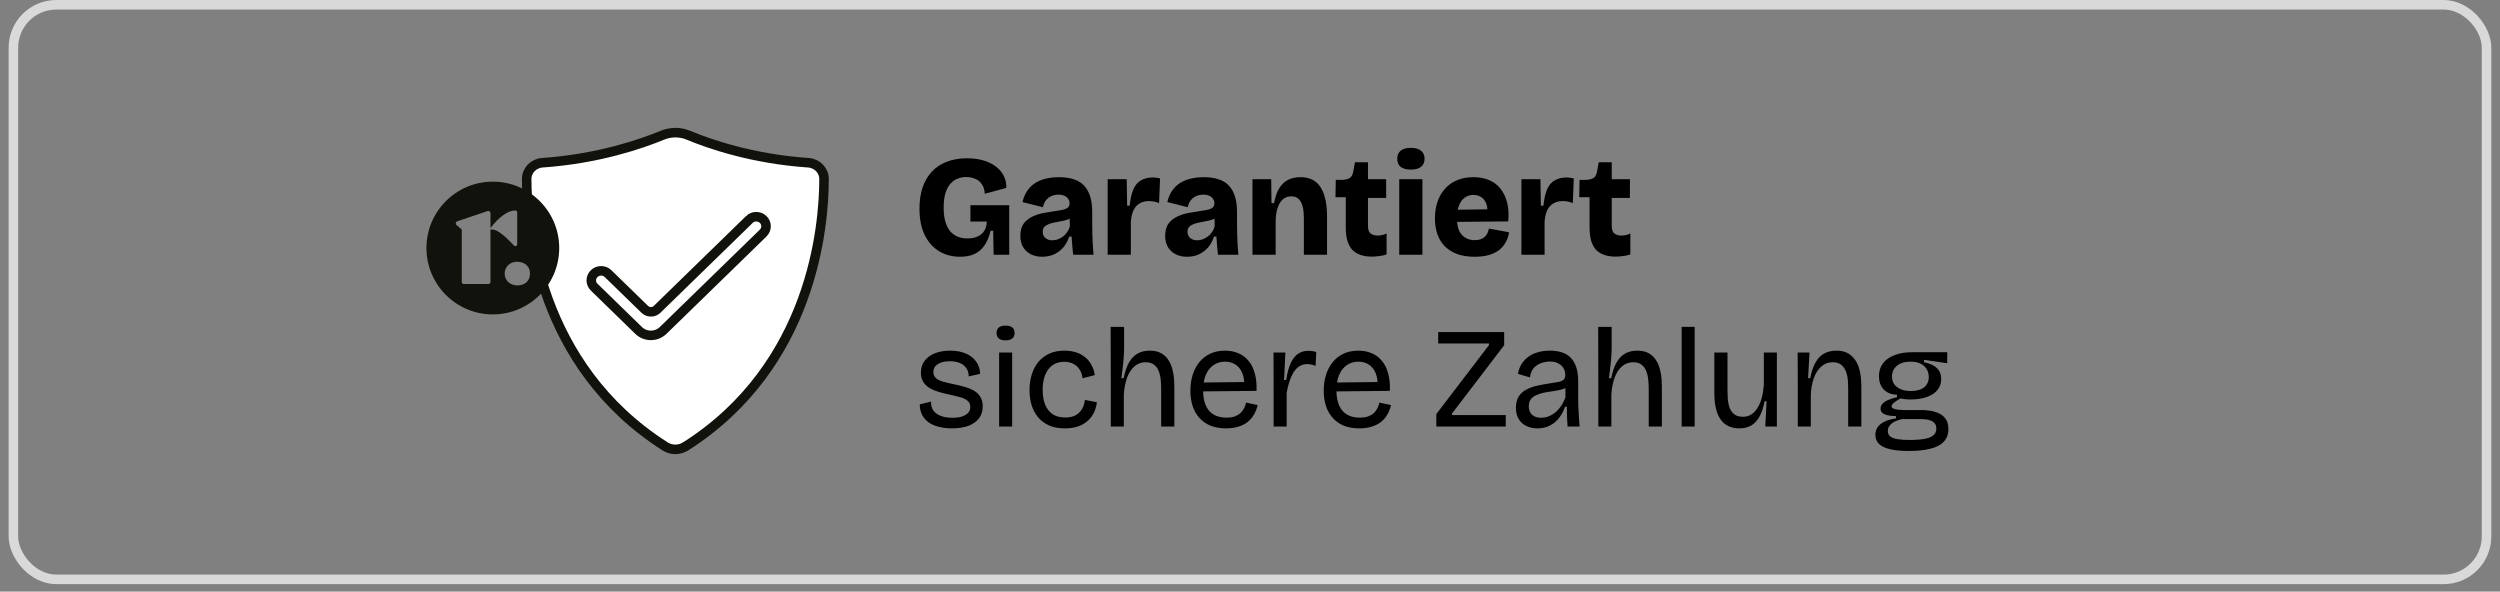
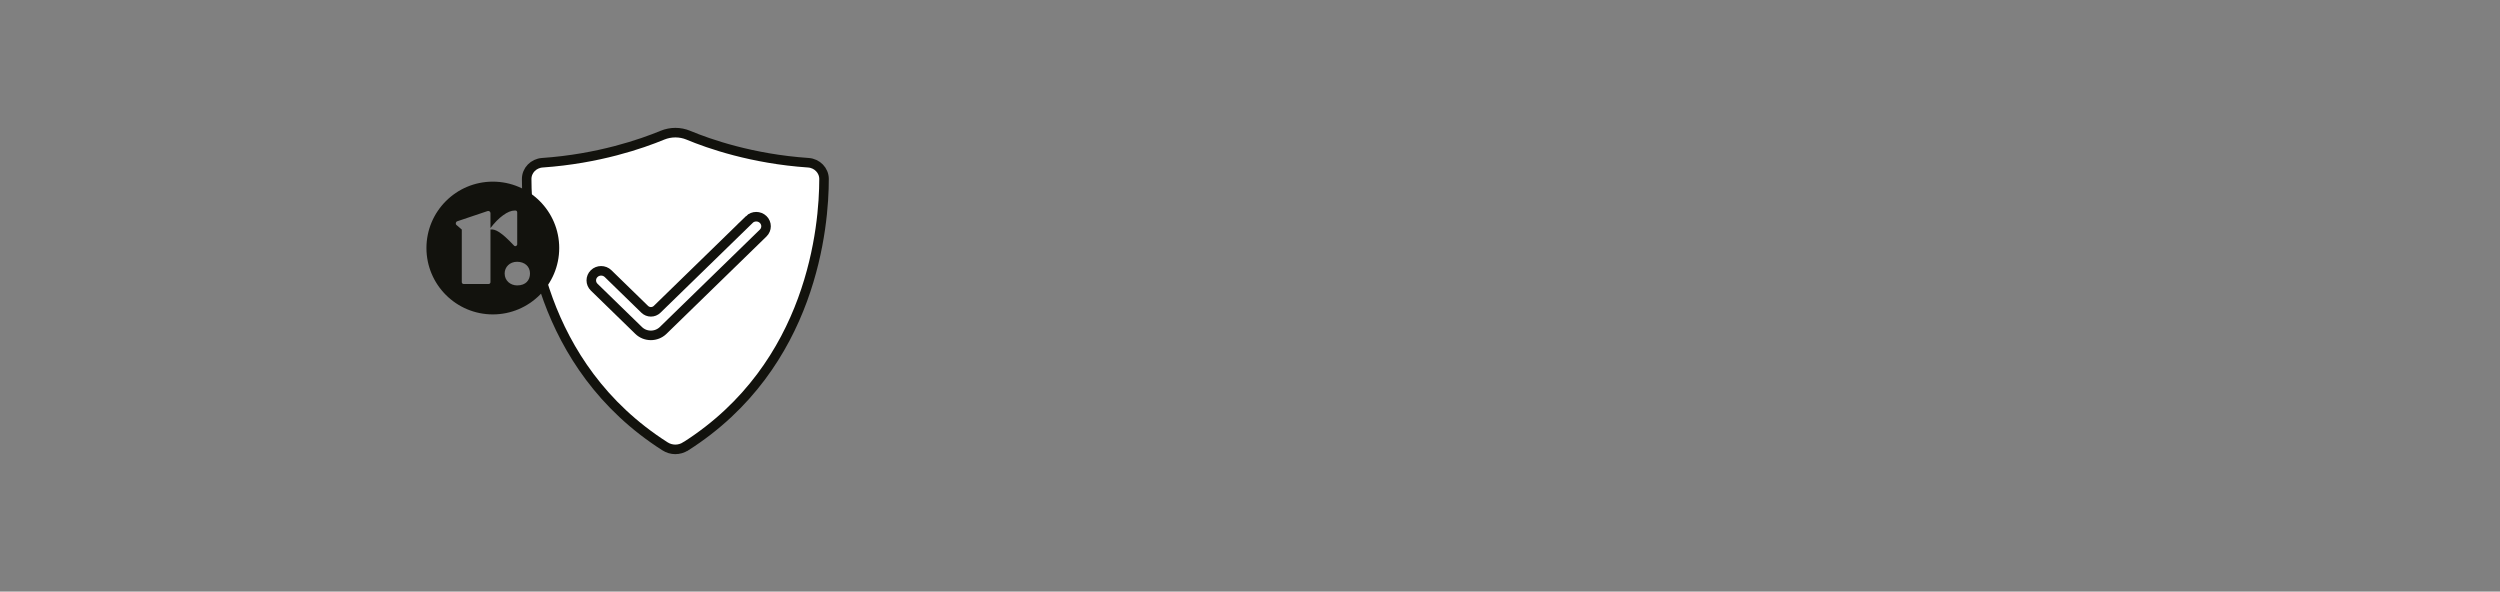
<svg xmlns="http://www.w3.org/2000/svg" width="262" height="62" viewBox="0 0 262 62" fill="none">
  <rect x="0" y="0" width="262" height="62" fill="#808080" stroke="none" />
-   <rect x="1.404" y="0.5" width="259.186" height="60.218" rx="4.5" stroke="#D9D9D9" />
-   <path d="M100.621 26.908C99.801 26.908 99.071 26.718 98.431 26.338C97.791 25.948 97.286 25.383 96.916 24.643C96.546 23.893 96.361 22.963 96.361 21.853C96.361 21.043 96.466 20.318 96.676 19.678C96.896 19.028 97.216 18.473 97.636 18.013C98.056 17.553 98.576 17.203 99.196 16.963C99.816 16.713 100.536 16.588 101.356 16.588C101.996 16.588 102.566 16.663 103.066 16.813C103.576 16.963 104.011 17.178 104.371 17.458C104.731 17.728 105.006 18.053 105.196 18.433C105.386 18.803 105.476 19.223 105.466 19.693L103.201 20.308C103.191 20.028 103.136 19.778 103.036 19.558C102.936 19.338 102.801 19.153 102.631 19.003C102.461 18.853 102.256 18.743 102.016 18.673C101.786 18.593 101.531 18.553 101.251 18.553C100.941 18.553 100.646 18.608 100.366 18.718C100.086 18.818 99.836 18.993 99.616 19.243C99.396 19.483 99.221 19.808 99.091 20.218C98.961 20.628 98.896 21.138 98.896 21.748C98.896 22.358 98.961 22.873 99.091 23.293C99.221 23.703 99.396 24.033 99.616 24.283C99.846 24.523 100.111 24.703 100.411 24.823C100.711 24.933 101.031 24.988 101.371 24.988C101.781 24.988 102.136 24.923 102.436 24.793C102.736 24.663 102.971 24.468 103.141 24.208C103.321 23.938 103.411 23.608 103.411 23.218H101.701V21.508H105.766V23.413V26.698H104.131L104.086 24.178H103.816C103.676 24.768 103.471 25.268 103.201 25.678C102.941 26.078 102.601 26.383 102.181 26.593C101.761 26.803 101.241 26.908 100.621 26.908ZM109.214 26.908C108.784 26.908 108.394 26.823 108.044 26.653C107.704 26.483 107.434 26.238 107.234 25.918C107.034 25.588 106.934 25.188 106.934 24.718C106.934 24.168 107.054 23.733 107.294 23.413C107.544 23.093 107.859 22.848 108.239 22.678C108.629 22.498 109.039 22.373 109.469 22.303C109.899 22.223 110.294 22.158 110.654 22.108C111.004 22.058 111.284 22.008 111.494 21.958C111.704 21.898 111.854 21.818 111.944 21.718C112.044 21.618 112.094 21.483 112.094 21.313C112.094 21.143 112.049 20.993 111.959 20.863C111.879 20.723 111.754 20.613 111.584 20.533C111.414 20.443 111.199 20.398 110.939 20.398C110.669 20.398 110.419 20.448 110.189 20.548C109.969 20.648 109.779 20.793 109.619 20.983C109.469 21.173 109.364 21.418 109.304 21.718L107.159 21.178C107.269 20.708 107.439 20.308 107.669 19.978C107.899 19.648 108.179 19.378 108.509 19.168C108.849 18.958 109.224 18.808 109.634 18.718C110.054 18.618 110.499 18.568 110.969 18.568C111.579 18.568 112.104 18.643 112.544 18.793C112.984 18.933 113.344 19.158 113.624 19.468C113.904 19.768 114.114 20.148 114.254 20.608C114.394 21.058 114.464 21.593 114.464 22.213V23.473C114.464 23.833 114.469 24.193 114.479 24.553C114.489 24.903 114.504 25.258 114.524 25.618C114.544 25.978 114.569 26.338 114.599 26.698H112.469C112.439 26.438 112.409 26.143 112.379 25.813C112.349 25.483 112.324 25.143 112.304 24.793H112.049C111.929 25.183 111.739 25.543 111.479 25.873C111.219 26.193 110.894 26.448 110.504 26.638C110.124 26.818 109.694 26.908 109.214 26.908ZM110.279 25.183C110.459 25.183 110.644 25.153 110.834 25.093C111.024 25.023 111.204 24.928 111.374 24.808C111.544 24.688 111.694 24.533 111.824 24.343C111.964 24.153 112.064 23.938 112.124 23.698L112.094 22.678L112.439 22.738C112.269 22.858 112.074 22.953 111.854 23.023C111.634 23.093 111.404 23.148 111.164 23.188C110.934 23.228 110.704 23.273 110.474 23.323C110.254 23.363 110.054 23.423 109.874 23.503C109.694 23.573 109.549 23.668 109.439 23.788C109.329 23.908 109.274 24.073 109.274 24.283C109.274 24.563 109.369 24.783 109.559 24.943C109.749 25.103 109.989 25.183 110.279 25.183ZM116.084 26.698V22.903V18.778H118.079L118.124 21.553H118.394C118.464 20.833 118.594 20.258 118.784 19.828C118.974 19.398 119.239 19.088 119.579 18.898C119.929 18.698 120.354 18.598 120.854 18.598C120.954 18.598 121.059 18.608 121.169 18.628C121.289 18.638 121.424 18.663 121.574 18.703L121.469 21.298C121.299 21.208 121.119 21.148 120.929 21.118C120.739 21.088 120.569 21.073 120.419 21.073C120.039 21.073 119.714 21.153 119.444 21.313C119.174 21.463 118.959 21.698 118.799 22.018C118.649 22.328 118.554 22.723 118.514 23.203V26.698H116.084ZM124.39 26.908C123.96 26.908 123.57 26.823 123.22 26.653C122.88 26.483 122.61 26.238 122.41 25.918C122.21 25.588 122.11 25.188 122.11 24.718C122.11 24.168 122.23 23.733 122.47 23.413C122.72 23.093 123.035 22.848 123.415 22.678C123.805 22.498 124.215 22.373 124.645 22.303C125.075 22.223 125.47 22.158 125.83 22.108C126.18 22.058 126.46 22.008 126.67 21.958C126.88 21.898 127.03 21.818 127.12 21.718C127.22 21.618 127.27 21.483 127.27 21.313C127.27 21.143 127.225 20.993 127.135 20.863C127.055 20.723 126.93 20.613 126.76 20.533C126.59 20.443 126.375 20.398 126.115 20.398C125.845 20.398 125.595 20.448 125.365 20.548C125.145 20.648 124.955 20.793 124.795 20.983C124.645 21.173 124.54 21.418 124.48 21.718L122.335 21.178C122.445 20.708 122.615 20.308 122.845 19.978C123.075 19.648 123.355 19.378 123.685 19.168C124.025 18.958 124.4 18.808 124.81 18.718C125.23 18.618 125.675 18.568 126.145 18.568C126.755 18.568 127.28 18.643 127.72 18.793C128.16 18.933 128.52 19.158 128.8 19.468C129.08 19.768 129.29 20.148 129.43 20.608C129.57 21.058 129.64 21.593 129.64 22.213V23.473C129.64 23.833 129.645 24.193 129.655 24.553C129.665 24.903 129.68 25.258 129.7 25.618C129.72 25.978 129.745 26.338 129.775 26.698H127.645C127.615 26.438 127.585 26.143 127.555 25.813C127.525 25.483 127.5 25.143 127.48 24.793H127.225C127.105 25.183 126.915 25.543 126.655 25.873C126.395 26.193 126.07 26.448 125.68 26.638C125.3 26.818 124.87 26.908 124.39 26.908ZM125.455 25.183C125.635 25.183 125.82 25.153 126.01 25.093C126.2 25.023 126.38 24.928 126.55 24.808C126.72 24.688 126.87 24.533 127 24.343C127.14 24.153 127.24 23.938 127.3 23.698L127.27 22.678L127.615 22.738C127.445 22.858 127.25 22.953 127.03 23.023C126.81 23.093 126.58 23.148 126.34 23.188C126.11 23.228 125.88 23.273 125.65 23.323C125.43 23.363 125.23 23.423 125.05 23.503C124.87 23.573 124.725 23.668 124.615 23.788C124.505 23.908 124.45 24.073 124.45 24.283C124.45 24.563 124.545 24.783 124.735 24.943C124.925 25.103 125.165 25.183 125.455 25.183ZM131.259 26.698V21.988V18.778H133.224L133.254 21.283H133.524C133.644 20.623 133.829 20.098 134.079 19.708C134.329 19.308 134.639 19.018 135.009 18.838C135.379 18.658 135.799 18.568 136.269 18.568C136.779 18.568 137.204 18.658 137.544 18.838C137.884 19.018 138.154 19.258 138.354 19.558C138.554 19.858 138.704 20.183 138.804 20.533C138.914 20.883 138.984 21.238 139.014 21.598C139.054 21.958 139.074 22.283 139.074 22.573V26.698H136.644V22.843C136.644 22.673 136.634 22.463 136.614 22.213C136.594 21.953 136.544 21.703 136.464 21.463C136.384 21.213 136.254 21.003 136.074 20.833C135.894 20.663 135.644 20.578 135.324 20.578C134.954 20.578 134.649 20.693 134.409 20.923C134.169 21.153 133.989 21.468 133.869 21.868C133.749 22.258 133.689 22.718 133.689 23.248V26.698H131.259ZM143.754 26.893C143.284 26.893 142.879 26.828 142.539 26.698C142.199 26.578 141.914 26.393 141.684 26.143C141.464 25.883 141.299 25.558 141.189 25.168C141.089 24.778 141.039 24.323 141.039 23.803V20.668H139.959L139.989 18.853H140.649C141.029 18.833 141.309 18.758 141.489 18.628C141.669 18.488 141.784 18.253 141.834 17.923L141.999 17.008H143.364V18.778H145.269V20.743H143.364V23.683C143.364 24.073 143.459 24.338 143.649 24.478C143.849 24.618 144.089 24.688 144.369 24.688C144.549 24.688 144.719 24.668 144.879 24.628C145.049 24.588 145.194 24.533 145.314 24.463V26.668C144.994 26.768 144.704 26.828 144.444 26.848C144.184 26.878 143.954 26.893 143.754 26.893ZM146.64 26.698V18.778H149.07V26.698H146.64ZM147.855 17.773C147.395 17.773 147.04 17.678 146.79 17.488C146.55 17.288 146.43 17.008 146.43 16.648C146.43 16.268 146.55 15.983 146.79 15.793C147.04 15.593 147.395 15.493 147.855 15.493C148.325 15.493 148.68 15.593 148.92 15.793C149.17 15.983 149.295 16.268 149.295 16.648C149.295 17.008 149.17 17.288 148.92 17.488C148.68 17.678 148.325 17.773 147.855 17.773ZM154.551 26.908C153.871 26.908 153.271 26.818 152.751 26.638C152.241 26.448 151.806 26.183 151.446 25.843C151.096 25.493 150.831 25.073 150.651 24.583C150.471 24.083 150.381 23.518 150.381 22.888C150.381 22.268 150.466 21.698 150.636 21.178C150.816 20.648 151.076 20.188 151.416 19.798C151.756 19.408 152.176 19.108 152.676 18.898C153.176 18.678 153.751 18.568 154.401 18.568C155.041 18.568 155.601 18.673 156.081 18.883C156.571 19.093 156.971 19.403 157.281 19.813C157.591 20.213 157.816 20.698 157.956 21.268C158.096 21.838 158.131 22.483 158.061 23.203L151.956 23.263V21.988L156.591 21.928L155.841 22.558C155.911 22.068 155.886 21.668 155.766 21.358C155.646 21.038 155.466 20.803 155.226 20.653C154.986 20.503 154.716 20.428 154.416 20.428C154.066 20.428 153.761 20.523 153.501 20.713C153.241 20.903 153.041 21.178 152.901 21.538C152.761 21.888 152.691 22.318 152.691 22.828C152.691 23.648 152.861 24.243 153.201 24.613C153.551 24.983 154.001 25.168 154.551 25.168C154.811 25.168 155.026 25.133 155.196 25.063C155.376 24.993 155.521 24.903 155.631 24.793C155.751 24.673 155.841 24.543 155.901 24.403C155.961 24.253 156.006 24.103 156.036 23.953L158.151 24.343C158.101 24.703 157.991 25.038 157.821 25.348C157.661 25.658 157.436 25.933 157.146 26.173C156.866 26.403 156.511 26.583 156.081 26.713C155.651 26.843 155.141 26.908 154.551 26.908ZM159.443 26.698V22.903V18.778H161.438L161.483 21.553H161.753C161.823 20.833 161.953 20.258 162.143 19.828C162.333 19.398 162.598 19.088 162.938 18.898C163.288 18.698 163.713 18.598 164.213 18.598C164.313 18.598 164.418 18.608 164.528 18.628C164.648 18.638 164.783 18.663 164.933 18.703L164.828 21.298C164.658 21.208 164.478 21.148 164.288 21.118C164.098 21.088 163.928 21.073 163.778 21.073C163.398 21.073 163.073 21.153 162.803 21.313C162.533 21.463 162.318 21.698 162.158 22.018C162.008 22.328 161.913 22.723 161.873 23.203V26.698H159.443ZM169.301 26.893C168.831 26.893 168.426 26.828 168.086 26.698C167.746 26.578 167.461 26.393 167.231 26.143C167.011 25.883 166.846 25.558 166.736 25.168C166.636 24.778 166.586 24.323 166.586 23.803V20.668H165.506L165.536 18.853H166.196C166.576 18.833 166.856 18.758 167.036 18.628C167.216 18.488 167.331 18.253 167.381 17.923L167.546 17.008H168.911V18.778H170.816V20.743H168.911V23.683C168.911 24.073 169.006 24.338 169.196 24.478C169.396 24.618 169.636 24.688 169.916 24.688C170.096 24.688 170.266 24.668 170.426 24.628C170.596 24.588 170.741 24.533 170.861 24.463V26.668C170.541 26.768 170.251 26.828 169.991 26.848C169.731 26.878 169.501 26.893 169.301 26.893ZM99.751 44.893C99.221 44.893 98.746 44.833 98.326 44.713C97.916 44.603 97.566 44.443 97.276 44.233C96.986 44.013 96.766 43.748 96.616 43.438C96.466 43.118 96.391 42.763 96.391 42.373L97.576 42.088C97.556 42.458 97.636 42.768 97.816 43.018C97.996 43.268 98.256 43.458 98.596 43.588C98.936 43.718 99.346 43.783 99.826 43.783C100.416 43.783 100.871 43.683 101.191 43.483C101.521 43.283 101.686 43.008 101.686 42.658C101.686 42.378 101.596 42.163 101.416 42.013C101.236 41.853 100.986 41.728 100.666 41.638C100.356 41.548 99.991 41.458 99.571 41.368C99.191 41.288 98.821 41.198 98.461 41.098C98.111 40.998 97.786 40.868 97.486 40.708C97.196 40.538 96.961 40.323 96.781 40.063C96.601 39.793 96.511 39.458 96.511 39.058C96.511 38.578 96.636 38.168 96.886 37.828C97.136 37.488 97.491 37.223 97.951 37.033C98.411 36.843 98.956 36.748 99.586 36.748C100.216 36.748 100.756 36.848 101.206 37.048C101.666 37.238 102.026 37.513 102.286 37.873C102.556 38.233 102.701 38.668 102.721 39.178L101.521 39.448C101.521 39.098 101.436 38.808 101.266 38.578C101.106 38.338 100.876 38.158 100.576 38.038C100.276 37.918 99.931 37.858 99.541 37.858C99.011 37.858 98.591 37.958 98.281 38.158C97.971 38.358 97.816 38.633 97.816 38.983C97.816 39.253 97.906 39.468 98.086 39.628C98.276 39.788 98.531 39.913 98.851 40.003C99.171 40.093 99.531 40.178 99.931 40.258C100.321 40.338 100.696 40.428 101.056 40.528C101.416 40.628 101.741 40.758 102.031 40.918C102.321 41.078 102.551 41.293 102.721 41.563C102.901 41.833 102.991 42.173 102.991 42.583C102.991 43.083 102.856 43.508 102.586 43.858C102.316 44.198 101.941 44.458 101.461 44.638C100.981 44.808 100.411 44.893 99.751 44.893ZM104.708 44.698V36.943H106.073V44.698H104.708ZM105.383 35.668C105.073 35.668 104.838 35.603 104.678 35.473C104.518 35.343 104.438 35.153 104.438 34.903C104.438 34.643 104.518 34.448 104.678 34.318C104.838 34.188 105.073 34.123 105.383 34.123C105.693 34.123 105.928 34.188 106.088 34.318C106.248 34.448 106.328 34.643 106.328 34.903C106.328 35.153 106.248 35.343 106.088 35.473C105.928 35.603 105.693 35.668 105.383 35.668ZM111.612 44.893C110.952 44.893 110.387 44.788 109.917 44.578C109.447 44.358 109.062 44.063 108.762 43.693C108.462 43.323 108.242 42.898 108.102 42.418C107.962 41.938 107.892 41.428 107.892 40.888C107.892 40.318 107.967 39.783 108.117 39.283C108.267 38.783 108.492 38.343 108.792 37.963C109.102 37.583 109.482 37.288 109.932 37.078C110.392 36.858 110.927 36.748 111.537 36.748C111.997 36.748 112.412 36.808 112.782 36.928C113.152 37.048 113.472 37.223 113.742 37.453C114.022 37.683 114.242 37.958 114.402 38.278C114.572 38.588 114.682 38.933 114.732 39.313L113.442 39.643C113.422 39.343 113.337 39.063 113.187 38.803C113.037 38.533 112.822 38.318 112.542 38.158C112.262 37.998 111.922 37.918 111.522 37.918C111.172 37.918 110.857 37.983 110.577 38.113C110.307 38.243 110.072 38.438 109.872 38.698C109.682 38.948 109.532 39.258 109.422 39.628C109.322 39.988 109.272 40.398 109.272 40.858C109.272 41.478 109.362 42.003 109.542 42.433C109.722 42.863 109.987 43.193 110.337 43.423C110.687 43.643 111.122 43.753 111.642 43.753C112.062 43.753 112.417 43.678 112.707 43.528C112.997 43.368 113.222 43.153 113.382 42.883C113.552 42.603 113.657 42.278 113.697 41.908L114.957 42.163C114.897 42.603 114.777 42.993 114.597 43.333C114.417 43.673 114.182 43.958 113.892 44.188C113.612 44.418 113.282 44.593 112.902 44.713C112.522 44.833 112.092 44.893 111.612 44.893ZM116.411 44.698V40.243L116.396 34.258H117.806V36.613C117.806 36.813 117.796 37.038 117.776 37.288C117.766 37.528 117.746 37.778 117.716 38.038C117.696 38.298 117.666 38.563 117.626 38.833C117.596 39.093 117.561 39.358 117.521 39.628H117.761C117.891 38.978 118.071 38.443 118.301 38.023C118.541 37.593 118.841 37.273 119.201 37.063C119.561 36.853 119.986 36.748 120.476 36.748C120.986 36.748 121.401 36.843 121.721 37.033C122.041 37.223 122.291 37.468 122.471 37.768C122.661 38.068 122.796 38.393 122.876 38.743C122.966 39.083 123.021 39.418 123.041 39.748C123.061 40.068 123.071 40.338 123.071 40.558V44.698H121.691V40.783C121.691 40.473 121.676 40.153 121.646 39.823C121.616 39.483 121.546 39.178 121.436 38.908C121.336 38.628 121.176 38.403 120.956 38.233C120.736 38.053 120.441 37.963 120.071 37.963C119.611 37.963 119.216 38.108 118.886 38.398C118.566 38.678 118.311 39.068 118.121 39.568C117.941 40.068 117.826 40.643 117.776 41.293V44.698H116.411ZM128.502 44.893C127.892 44.893 127.352 44.803 126.882 44.623C126.422 44.433 126.032 44.163 125.712 43.813C125.392 43.463 125.152 43.048 124.992 42.568C124.832 42.078 124.752 41.538 124.752 40.948C124.752 40.338 124.832 39.783 124.992 39.283C125.152 38.773 125.387 38.328 125.697 37.948C126.007 37.568 126.387 37.273 126.837 37.063C127.287 36.853 127.802 36.748 128.382 36.748C128.902 36.748 129.367 36.838 129.777 37.018C130.197 37.188 130.552 37.453 130.842 37.813C131.142 38.163 131.362 38.603 131.502 39.133C131.652 39.653 131.712 40.263 131.682 40.963L125.607 41.023V40.093L130.812 40.033L130.377 40.648C130.427 40.048 130.372 39.548 130.212 39.148C130.052 38.738 129.812 38.428 129.492 38.218C129.182 38.008 128.812 37.903 128.382 37.903C127.912 37.903 127.502 38.028 127.152 38.278C126.812 38.518 126.547 38.863 126.357 39.313C126.177 39.753 126.087 40.288 126.087 40.918C126.087 41.838 126.292 42.543 126.702 43.033C127.122 43.523 127.732 43.768 128.532 43.768C128.862 43.768 129.147 43.728 129.387 43.648C129.627 43.558 129.827 43.443 129.987 43.303C130.147 43.153 130.277 42.983 130.377 42.793C130.477 42.603 130.547 42.403 130.587 42.193L131.802 42.448C131.722 42.818 131.592 43.153 131.412 43.453C131.242 43.753 131.017 44.013 130.737 44.233C130.467 44.443 130.147 44.603 129.777 44.713C129.407 44.833 128.982 44.893 128.502 44.893ZM133.477 44.698V40.603L133.462 36.943H134.707L134.572 39.823H134.797C134.887 39.173 135.027 38.623 135.217 38.173C135.407 37.713 135.657 37.363 135.967 37.123C136.287 36.883 136.672 36.763 137.122 36.763C137.242 36.763 137.367 36.773 137.497 36.793C137.637 36.803 137.787 36.838 137.947 36.898L137.872 38.338C137.722 38.278 137.567 38.233 137.407 38.203C137.257 38.173 137.117 38.158 136.987 38.158C136.587 38.158 136.242 38.288 135.952 38.548C135.672 38.808 135.442 39.168 135.262 39.628C135.082 40.078 134.942 40.598 134.842 41.188V44.698H133.477ZM142.476 44.893C141.866 44.893 141.326 44.803 140.856 44.623C140.396 44.433 140.006 44.163 139.686 43.813C139.366 43.463 139.126 43.048 138.966 42.568C138.806 42.078 138.726 41.538 138.726 40.948C138.726 40.338 138.806 39.783 138.966 39.283C139.126 38.773 139.361 38.328 139.671 37.948C139.981 37.568 140.361 37.273 140.811 37.063C141.261 36.853 141.776 36.748 142.356 36.748C142.876 36.748 143.341 36.838 143.751 37.018C144.171 37.188 144.526 37.453 144.816 37.813C145.116 38.163 145.336 38.603 145.476 39.133C145.626 39.653 145.686 40.263 145.656 40.963L139.581 41.023V40.093L144.786 40.033L144.351 40.648C144.401 40.048 144.346 39.548 144.186 39.148C144.026 38.738 143.786 38.428 143.466 38.218C143.156 38.008 142.786 37.903 142.356 37.903C141.886 37.903 141.476 38.028 141.126 38.278C140.786 38.518 140.521 38.863 140.331 39.313C140.151 39.753 140.061 40.288 140.061 40.918C140.061 41.838 140.266 42.543 140.676 43.033C141.096 43.523 141.706 43.768 142.506 43.768C142.836 43.768 143.121 43.728 143.361 43.648C143.601 43.558 143.801 43.443 143.961 43.303C144.121 43.153 144.251 42.983 144.351 42.793C144.451 42.603 144.521 42.403 144.561 42.193L145.776 42.448C145.696 42.818 145.566 43.153 145.386 43.453C145.216 43.753 144.991 44.013 144.711 44.233C144.441 44.443 144.121 44.603 143.751 44.713C143.381 44.833 142.956 44.893 142.476 44.893ZM150.528 44.698V43.393L156.048 36.163V35.998H150.723V34.798H157.638V36.178L152.163 43.348V43.498H157.803V44.698H150.528ZM161.117 44.893C160.697 44.893 160.317 44.813 159.977 44.653C159.637 44.493 159.367 44.253 159.167 43.933C158.967 43.613 158.867 43.213 158.867 42.733C158.867 42.233 158.972 41.828 159.182 41.518C159.392 41.208 159.672 40.968 160.022 40.798C160.372 40.618 160.752 40.488 161.162 40.408C161.572 40.318 161.977 40.243 162.377 40.183C162.807 40.123 163.142 40.068 163.382 40.018C163.622 39.958 163.792 39.873 163.892 39.763C163.992 39.653 164.042 39.498 164.042 39.298C164.042 39.018 163.977 38.778 163.847 38.578C163.727 38.368 163.547 38.203 163.307 38.083C163.077 37.953 162.782 37.888 162.422 37.888C162.122 37.888 161.822 37.943 161.522 38.053C161.222 38.153 160.962 38.323 160.742 38.563C160.532 38.803 160.397 39.133 160.337 39.553L159.077 39.178C159.147 38.788 159.277 38.443 159.467 38.143C159.657 37.843 159.897 37.588 160.187 37.378C160.477 37.168 160.807 37.013 161.177 36.913C161.557 36.803 161.967 36.748 162.407 36.748C163.007 36.748 163.502 36.833 163.892 37.003C164.282 37.173 164.582 37.408 164.792 37.708C165.012 37.998 165.167 38.333 165.257 38.713C165.347 39.083 165.392 39.468 165.392 39.868V41.503C165.392 41.833 165.397 42.183 165.407 42.553C165.427 42.913 165.447 43.278 165.467 43.648C165.487 44.018 165.512 44.368 165.542 44.698H164.282C164.262 44.348 164.242 44.003 164.222 43.663C164.212 43.323 164.207 42.978 164.207 42.628H164.012C163.882 43.028 163.687 43.403 163.427 43.753C163.177 44.093 162.857 44.368 162.467 44.578C162.087 44.788 161.637 44.893 161.117 44.893ZM161.522 43.783C161.752 43.783 161.987 43.743 162.227 43.663C162.467 43.573 162.702 43.443 162.932 43.273C163.162 43.093 163.372 42.868 163.562 42.598C163.762 42.328 163.927 42.008 164.057 41.638V40.363L164.447 40.393C164.297 40.553 164.092 40.678 163.832 40.768C163.572 40.848 163.282 40.913 162.962 40.963C162.642 41.003 162.317 41.053 161.987 41.113C161.667 41.173 161.372 41.258 161.102 41.368C160.842 41.468 160.627 41.613 160.457 41.803C160.297 41.993 160.217 42.253 160.217 42.583C160.217 42.973 160.337 43.273 160.577 43.483C160.817 43.683 161.132 43.783 161.522 43.783ZM167.505 44.698V40.243L167.49 34.258H168.9V36.613C168.9 36.813 168.89 37.038 168.87 37.288C168.86 37.528 168.84 37.778 168.81 38.038C168.79 38.298 168.76 38.563 168.72 38.833C168.69 39.093 168.655 39.358 168.615 39.628H168.855C168.985 38.978 169.165 38.443 169.395 38.023C169.635 37.593 169.935 37.273 170.295 37.063C170.655 36.853 171.08 36.748 171.57 36.748C172.08 36.748 172.495 36.843 172.815 37.033C173.135 37.223 173.385 37.468 173.565 37.768C173.755 38.068 173.89 38.393 173.97 38.743C174.06 39.083 174.115 39.418 174.135 39.748C174.155 40.068 174.165 40.338 174.165 40.558V44.698H172.785V40.783C172.785 40.473 172.77 40.153 172.74 39.823C172.71 39.483 172.64 39.178 172.53 38.908C172.43 38.628 172.27 38.403 172.05 38.233C171.83 38.053 171.535 37.963 171.165 37.963C170.705 37.963 170.31 38.108 169.98 38.398C169.66 38.678 169.405 39.068 169.215 39.568C169.035 40.068 168.92 40.643 168.87 41.293V44.698H167.505ZM176.236 44.698V34.258H177.601V44.698H176.236ZM182.286 44.893C181.886 44.893 181.536 44.828 181.236 44.698C180.946 44.578 180.701 44.408 180.501 44.188C180.301 43.958 180.136 43.688 180.006 43.378C179.886 43.068 179.796 42.723 179.736 42.343C179.686 41.963 179.661 41.558 179.661 41.128V36.943H181.041V40.843C181.041 41.163 181.051 41.493 181.071 41.833C181.101 42.163 181.166 42.468 181.266 42.748C181.376 43.028 181.541 43.253 181.761 43.423C181.981 43.593 182.281 43.678 182.661 43.678C182.991 43.678 183.281 43.598 183.531 43.438C183.781 43.278 183.996 43.053 184.176 42.763C184.366 42.473 184.516 42.123 184.626 41.713C184.736 41.303 184.811 40.848 184.851 40.348V36.943H186.216V41.323V44.698H185.001L185.136 42.058H184.926C184.806 42.718 184.626 43.258 184.386 43.678C184.146 44.098 183.851 44.408 183.501 44.608C183.151 44.798 182.746 44.893 182.286 44.893ZM188.408 44.698V40.108L188.393 36.943H189.638L189.488 39.628H189.713C189.843 38.938 190.033 38.383 190.283 37.963C190.533 37.533 190.838 37.223 191.198 37.033C191.568 36.843 191.988 36.748 192.458 36.748C192.898 36.748 193.268 36.823 193.568 36.973C193.868 37.123 194.118 37.328 194.318 37.588C194.518 37.838 194.673 38.123 194.783 38.443C194.893 38.763 194.968 39.103 195.008 39.463C195.048 39.813 195.068 40.158 195.068 40.498V44.698H193.688V40.693C193.688 40.463 193.678 40.193 193.658 39.883C193.638 39.573 193.578 39.278 193.478 38.998C193.378 38.708 193.218 38.463 192.998 38.263C192.778 38.063 192.468 37.963 192.068 37.963C191.598 37.963 191.193 38.118 190.853 38.428C190.513 38.738 190.253 39.153 190.073 39.673C189.893 40.193 189.793 40.783 189.773 41.443V44.698H188.408ZM200.064 47.263C199.234 47.263 198.559 47.198 198.039 47.068C197.519 46.938 197.139 46.748 196.899 46.498C196.659 46.248 196.539 45.938 196.539 45.568C196.539 45.118 196.714 44.748 197.064 44.458C197.424 44.158 197.969 43.953 198.699 43.843V43.603C198.159 43.603 197.754 43.538 197.484 43.408C197.214 43.278 197.079 43.083 197.079 42.823C197.079 42.553 197.214 42.323 197.484 42.133C197.754 41.943 198.194 41.773 198.804 41.623V41.368C198.194 41.348 197.724 41.158 197.394 40.798C197.074 40.438 196.914 39.978 196.914 39.418C196.914 38.908 197.049 38.468 197.319 38.098C197.599 37.718 197.999 37.428 198.519 37.228C199.039 37.018 199.654 36.913 200.364 36.913H204.069V38.068L201.639 37.708V37.963C202.239 38.083 202.689 38.288 202.989 38.578C203.289 38.868 203.439 39.248 203.439 39.718C203.439 40.148 203.314 40.523 203.064 40.843C202.824 41.163 202.459 41.413 201.969 41.593C201.489 41.773 200.899 41.863 200.199 41.863C200.049 41.863 199.899 41.858 199.749 41.848C199.599 41.828 199.404 41.798 199.164 41.758C198.874 41.918 198.644 42.068 198.474 42.208C198.314 42.348 198.234 42.473 198.234 42.583C198.234 42.683 198.304 42.763 198.444 42.823C198.594 42.883 198.769 42.923 198.969 42.943C199.179 42.963 199.379 42.973 199.569 42.973H201.444C201.634 42.973 201.879 42.993 202.179 43.033C202.489 43.063 202.794 43.143 203.094 43.273C203.404 43.393 203.664 43.588 203.874 43.858C204.084 44.128 204.189 44.498 204.189 44.968C204.189 45.508 204.029 45.948 203.709 46.288C203.399 46.628 202.934 46.873 202.314 47.023C201.704 47.183 200.954 47.263 200.064 47.263ZM200.064 46.108C200.754 46.108 201.309 46.068 201.729 45.988C202.149 45.908 202.454 45.778 202.644 45.598C202.834 45.418 202.929 45.193 202.929 44.923C202.929 44.673 202.864 44.478 202.734 44.338C202.604 44.198 202.439 44.098 202.239 44.038C202.049 43.978 201.849 43.943 201.639 43.933C201.439 43.923 201.264 43.918 201.114 43.918H199.329C198.759 44.058 198.369 44.238 198.159 44.458C197.949 44.668 197.844 44.898 197.844 45.148C197.844 45.428 197.939 45.633 198.129 45.763C198.329 45.903 198.594 45.993 198.924 46.033C199.264 46.083 199.644 46.108 200.064 46.108ZM200.259 40.978C200.869 40.978 201.334 40.848 201.654 40.588C201.974 40.318 202.134 39.963 202.134 39.523C202.134 39.043 201.969 38.653 201.639 38.353C201.309 38.053 200.834 37.903 200.214 37.903C199.594 37.903 199.114 38.053 198.774 38.353C198.444 38.643 198.279 39.013 198.279 39.463C198.279 39.763 198.354 40.028 198.504 40.258C198.664 40.478 198.889 40.653 199.179 40.783C199.479 40.913 199.839 40.978 200.259 40.978Z" fill="black" />
  <path d="M71.862 46.776C85.179 38.301 86.359 23.632 86.359 18.758C86.359 17.862 85.639 17.12 84.719 17.055C78.826 16.656 74.281 15.066 72.138 14.17C71.267 13.811 70.296 13.811 69.418 14.17C67.275 15.058 62.73 16.648 56.837 17.055C55.916 17.12 55.196 17.854 55.196 18.758C55.196 23.623 56.385 38.301 69.694 46.776C70.355 47.2 71.192 47.2 71.853 46.776H71.862Z" fill="white" stroke="#12120D" stroke-miterlimit="10" />
  <path d="M78.533 23.004L68.865 32.417C68.505 32.767 67.927 32.767 67.568 32.417L63.726 28.676C63.324 28.285 62.671 28.285 62.269 28.676C61.867 29.067 61.867 29.703 62.269 30.094L66.756 34.462L66.931 34.633C67.635 35.318 68.781 35.318 69.493 34.633L79.981 24.422C80.383 24.031 80.383 23.395 79.981 23.004C79.579 22.613 78.926 22.613 78.524 23.004H78.533Z" fill="white" stroke="#12120D" stroke-miterlimit="10" />
  <path d="M51.649 19.036C47.81 19.036 44.691 22.154 44.691 25.993C44.691 29.832 47.81 32.95 51.649 32.95C55.487 32.95 58.606 29.832 58.606 25.993C58.606 22.154 55.487 19.036 51.649 19.036ZM51.401 24.068V29.573C51.401 29.674 51.311 29.764 51.21 29.764H48.587C48.485 29.764 48.395 29.674 48.395 29.573V24.057L47.844 23.584C47.709 23.471 47.754 23.246 47.922 23.19L51.097 22.12C51.243 22.075 51.401 22.177 51.401 22.334V23.899C52.257 22.773 53.236 22.064 53.923 22.064C53.968 22.064 54.013 22.064 54.047 22.064C54.137 22.075 54.204 22.154 54.204 22.255V25.61C54.193 25.779 53.979 25.869 53.866 25.734C52.527 24.304 51.885 23.978 51.401 24.057V24.068ZM54.193 29.911C53.506 29.911 52.887 29.427 52.887 28.661C52.887 27.985 53.416 27.434 54.193 27.434C54.97 27.434 55.544 27.907 55.544 28.661C55.544 29.359 55.105 29.911 54.204 29.911H54.193Z" fill="#12120D" />
</svg>